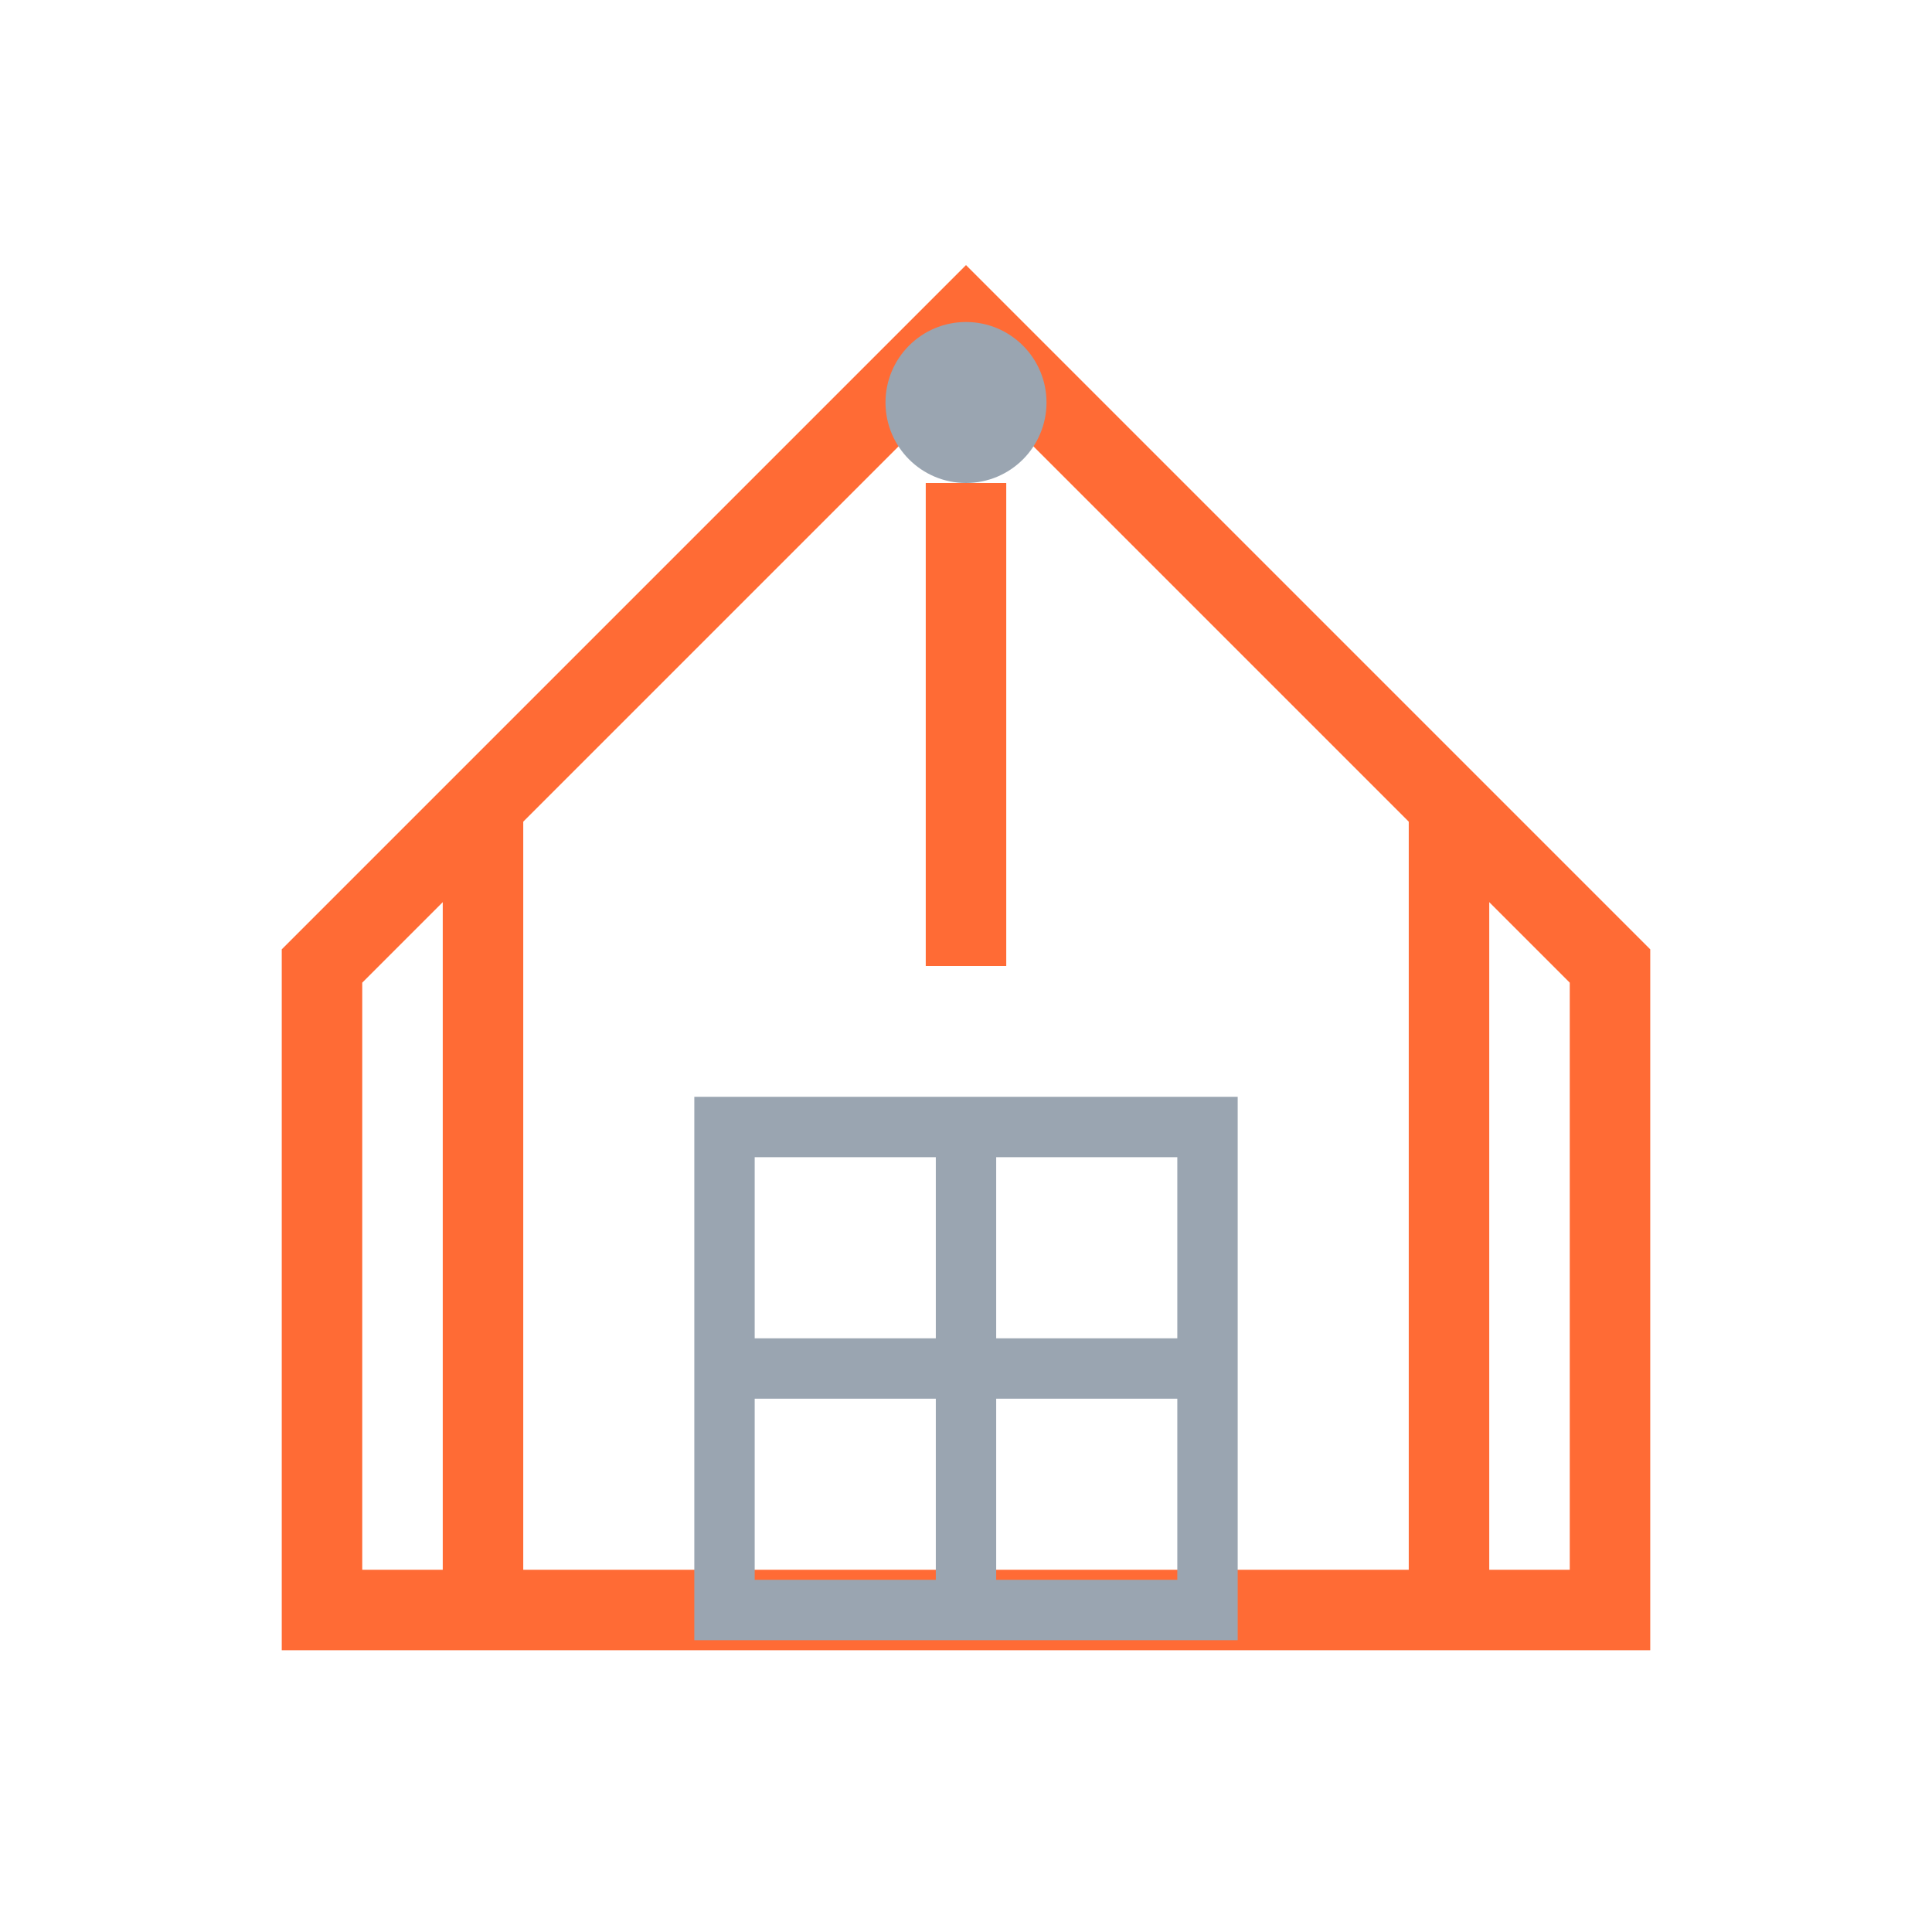
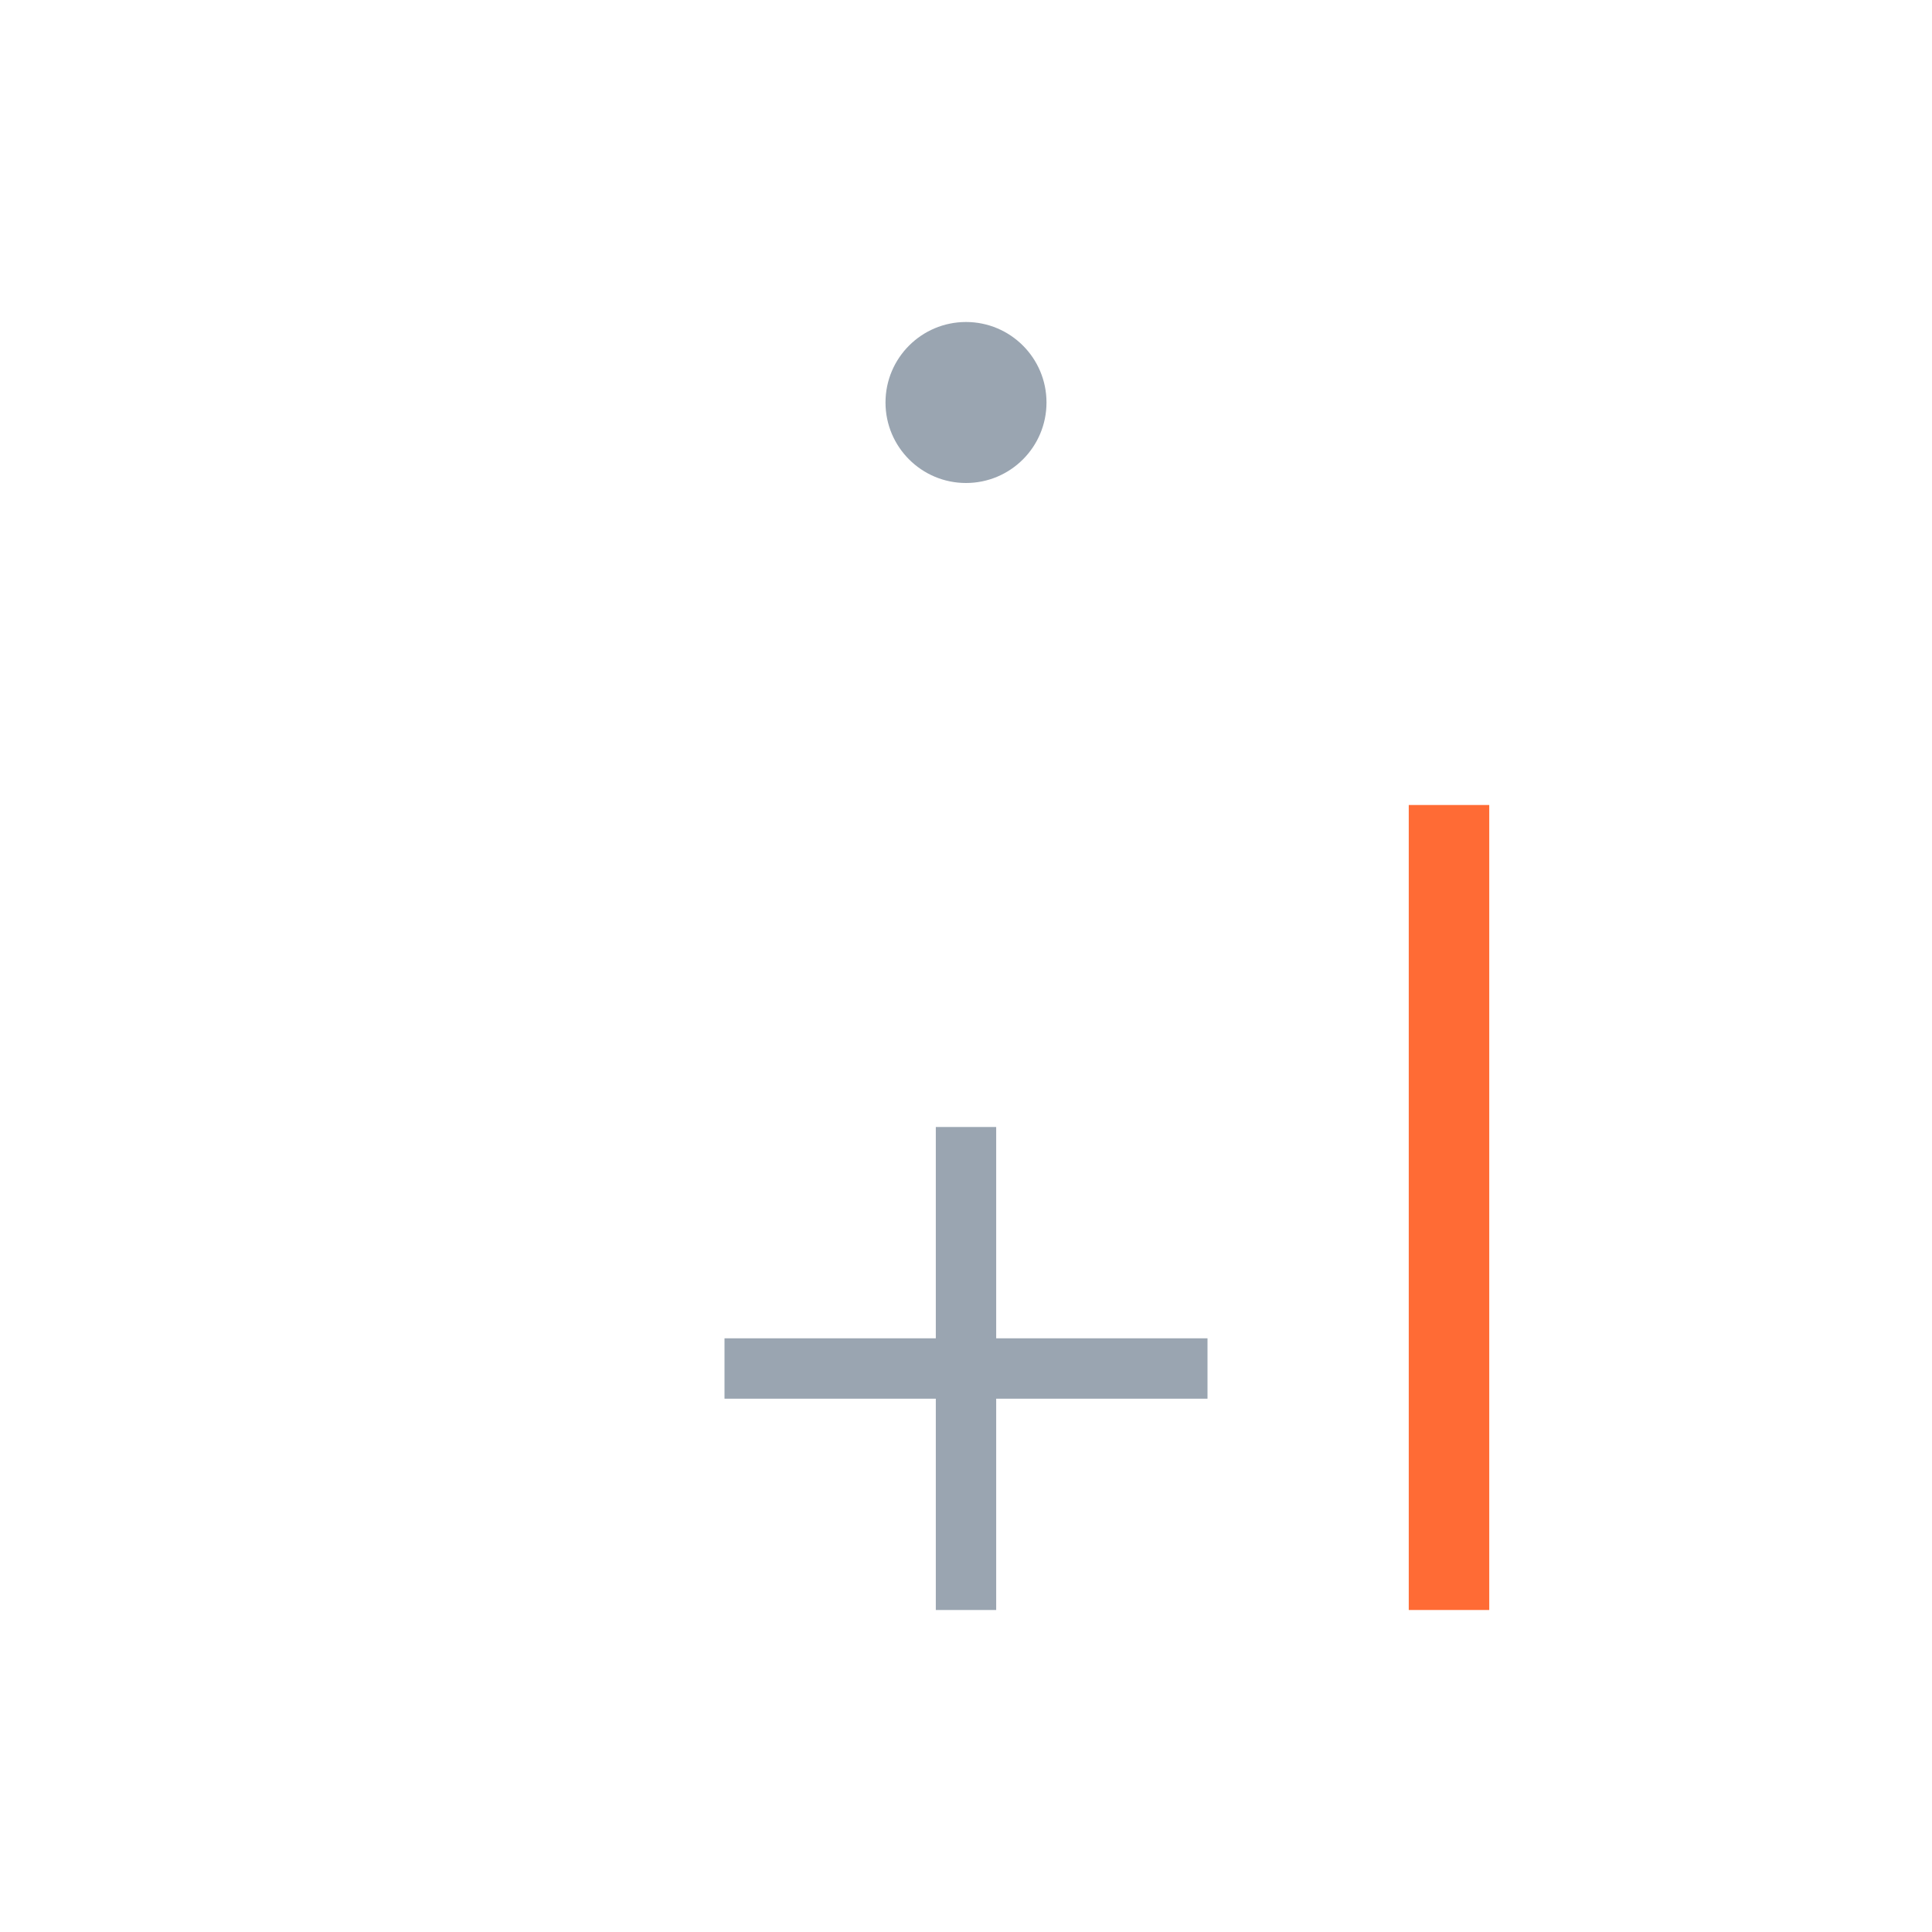
<svg xmlns="http://www.w3.org/2000/svg" width="48" height="48" viewBox="0 0 48 48" fill="none">
-   <path d="M8 24 L24 8 L40 24 L40 40 L8 40 Z" stroke="#FF6B35" stroke-width="2" fill="none" />
-   <rect x="18" y="28" width="12" height="12" stroke="#9AA5B1" stroke-width="1.5" fill="none" />
  <line x1="24" y1="28" x2="24" y2="40" stroke="#9AA5B1" stroke-width="1.5" />
  <line x1="18" y1="34" x2="30" y2="34" stroke="#9AA5B1" stroke-width="1.5" />
-   <line x1="12" y1="20" x2="12" y2="40" stroke="#FF6B35" stroke-width="2" />
  <line x1="36" y1="20" x2="36" y2="40" stroke="#FF6B35" stroke-width="2" />
-   <line x1="24" y1="12" x2="24" y2="24" stroke="#FF6B35" stroke-width="2" />
  <circle cx="24" cy="10" r="2" fill="#9AA5B1" />
</svg>